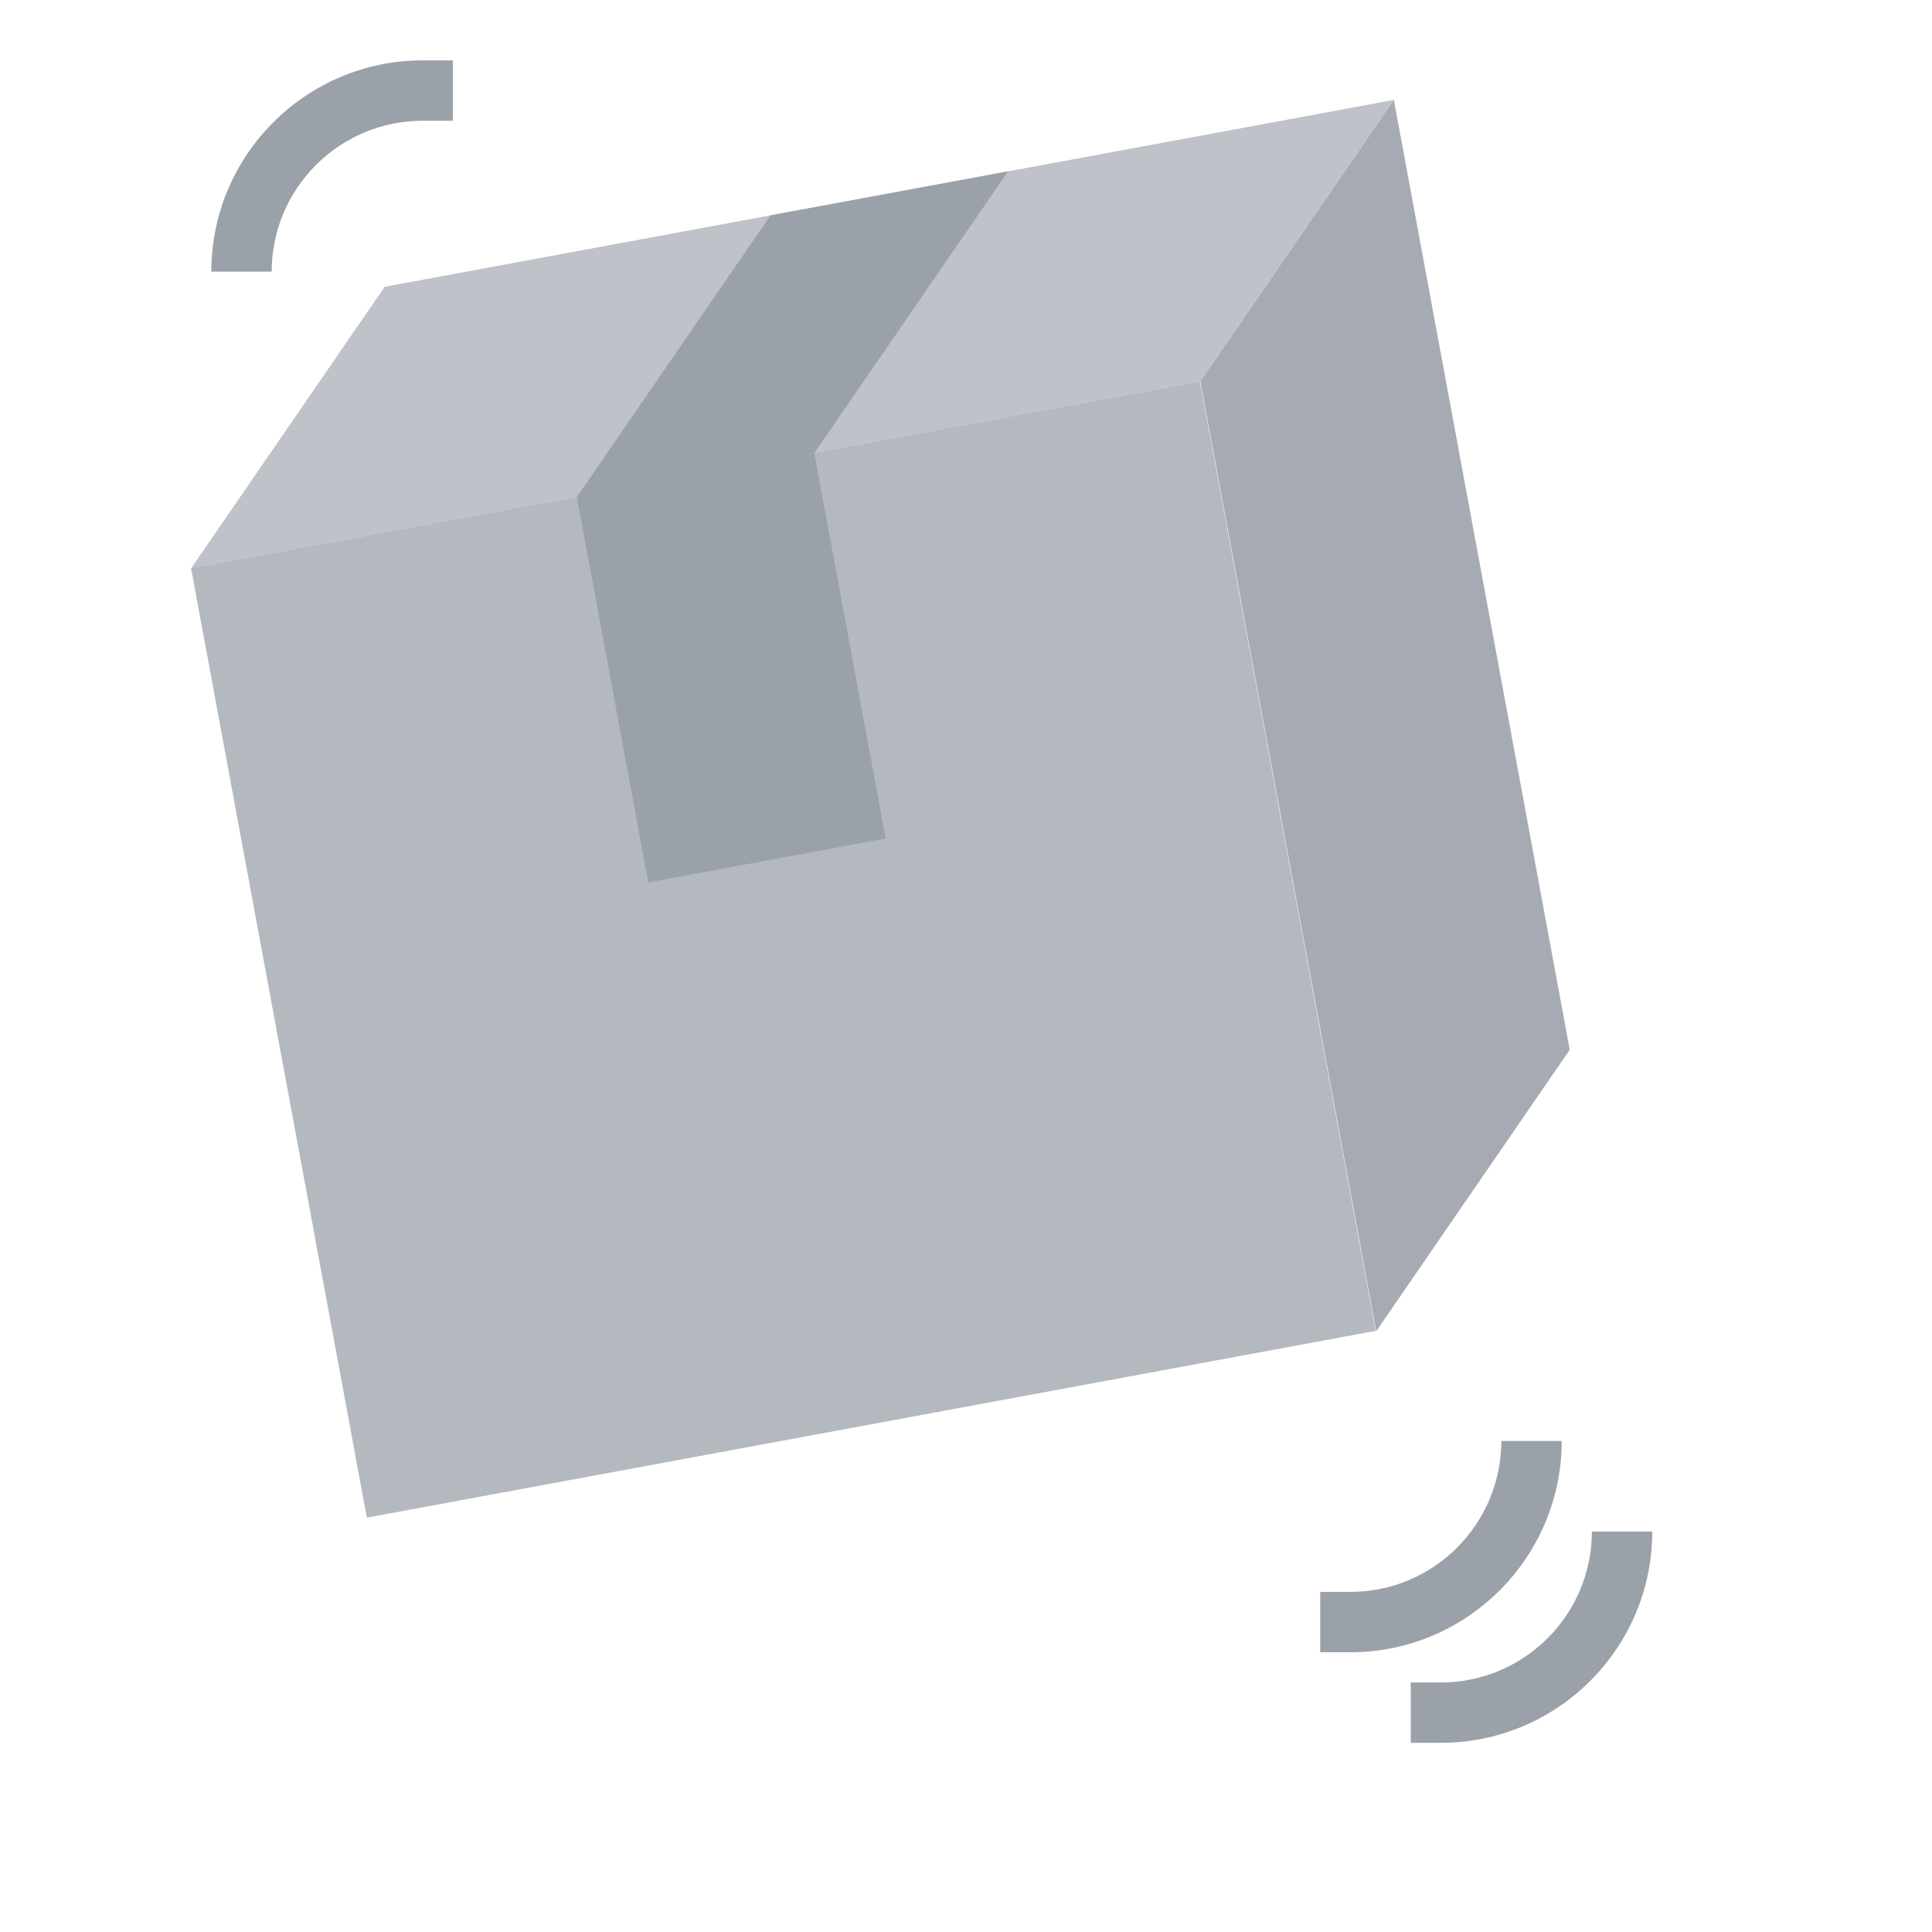
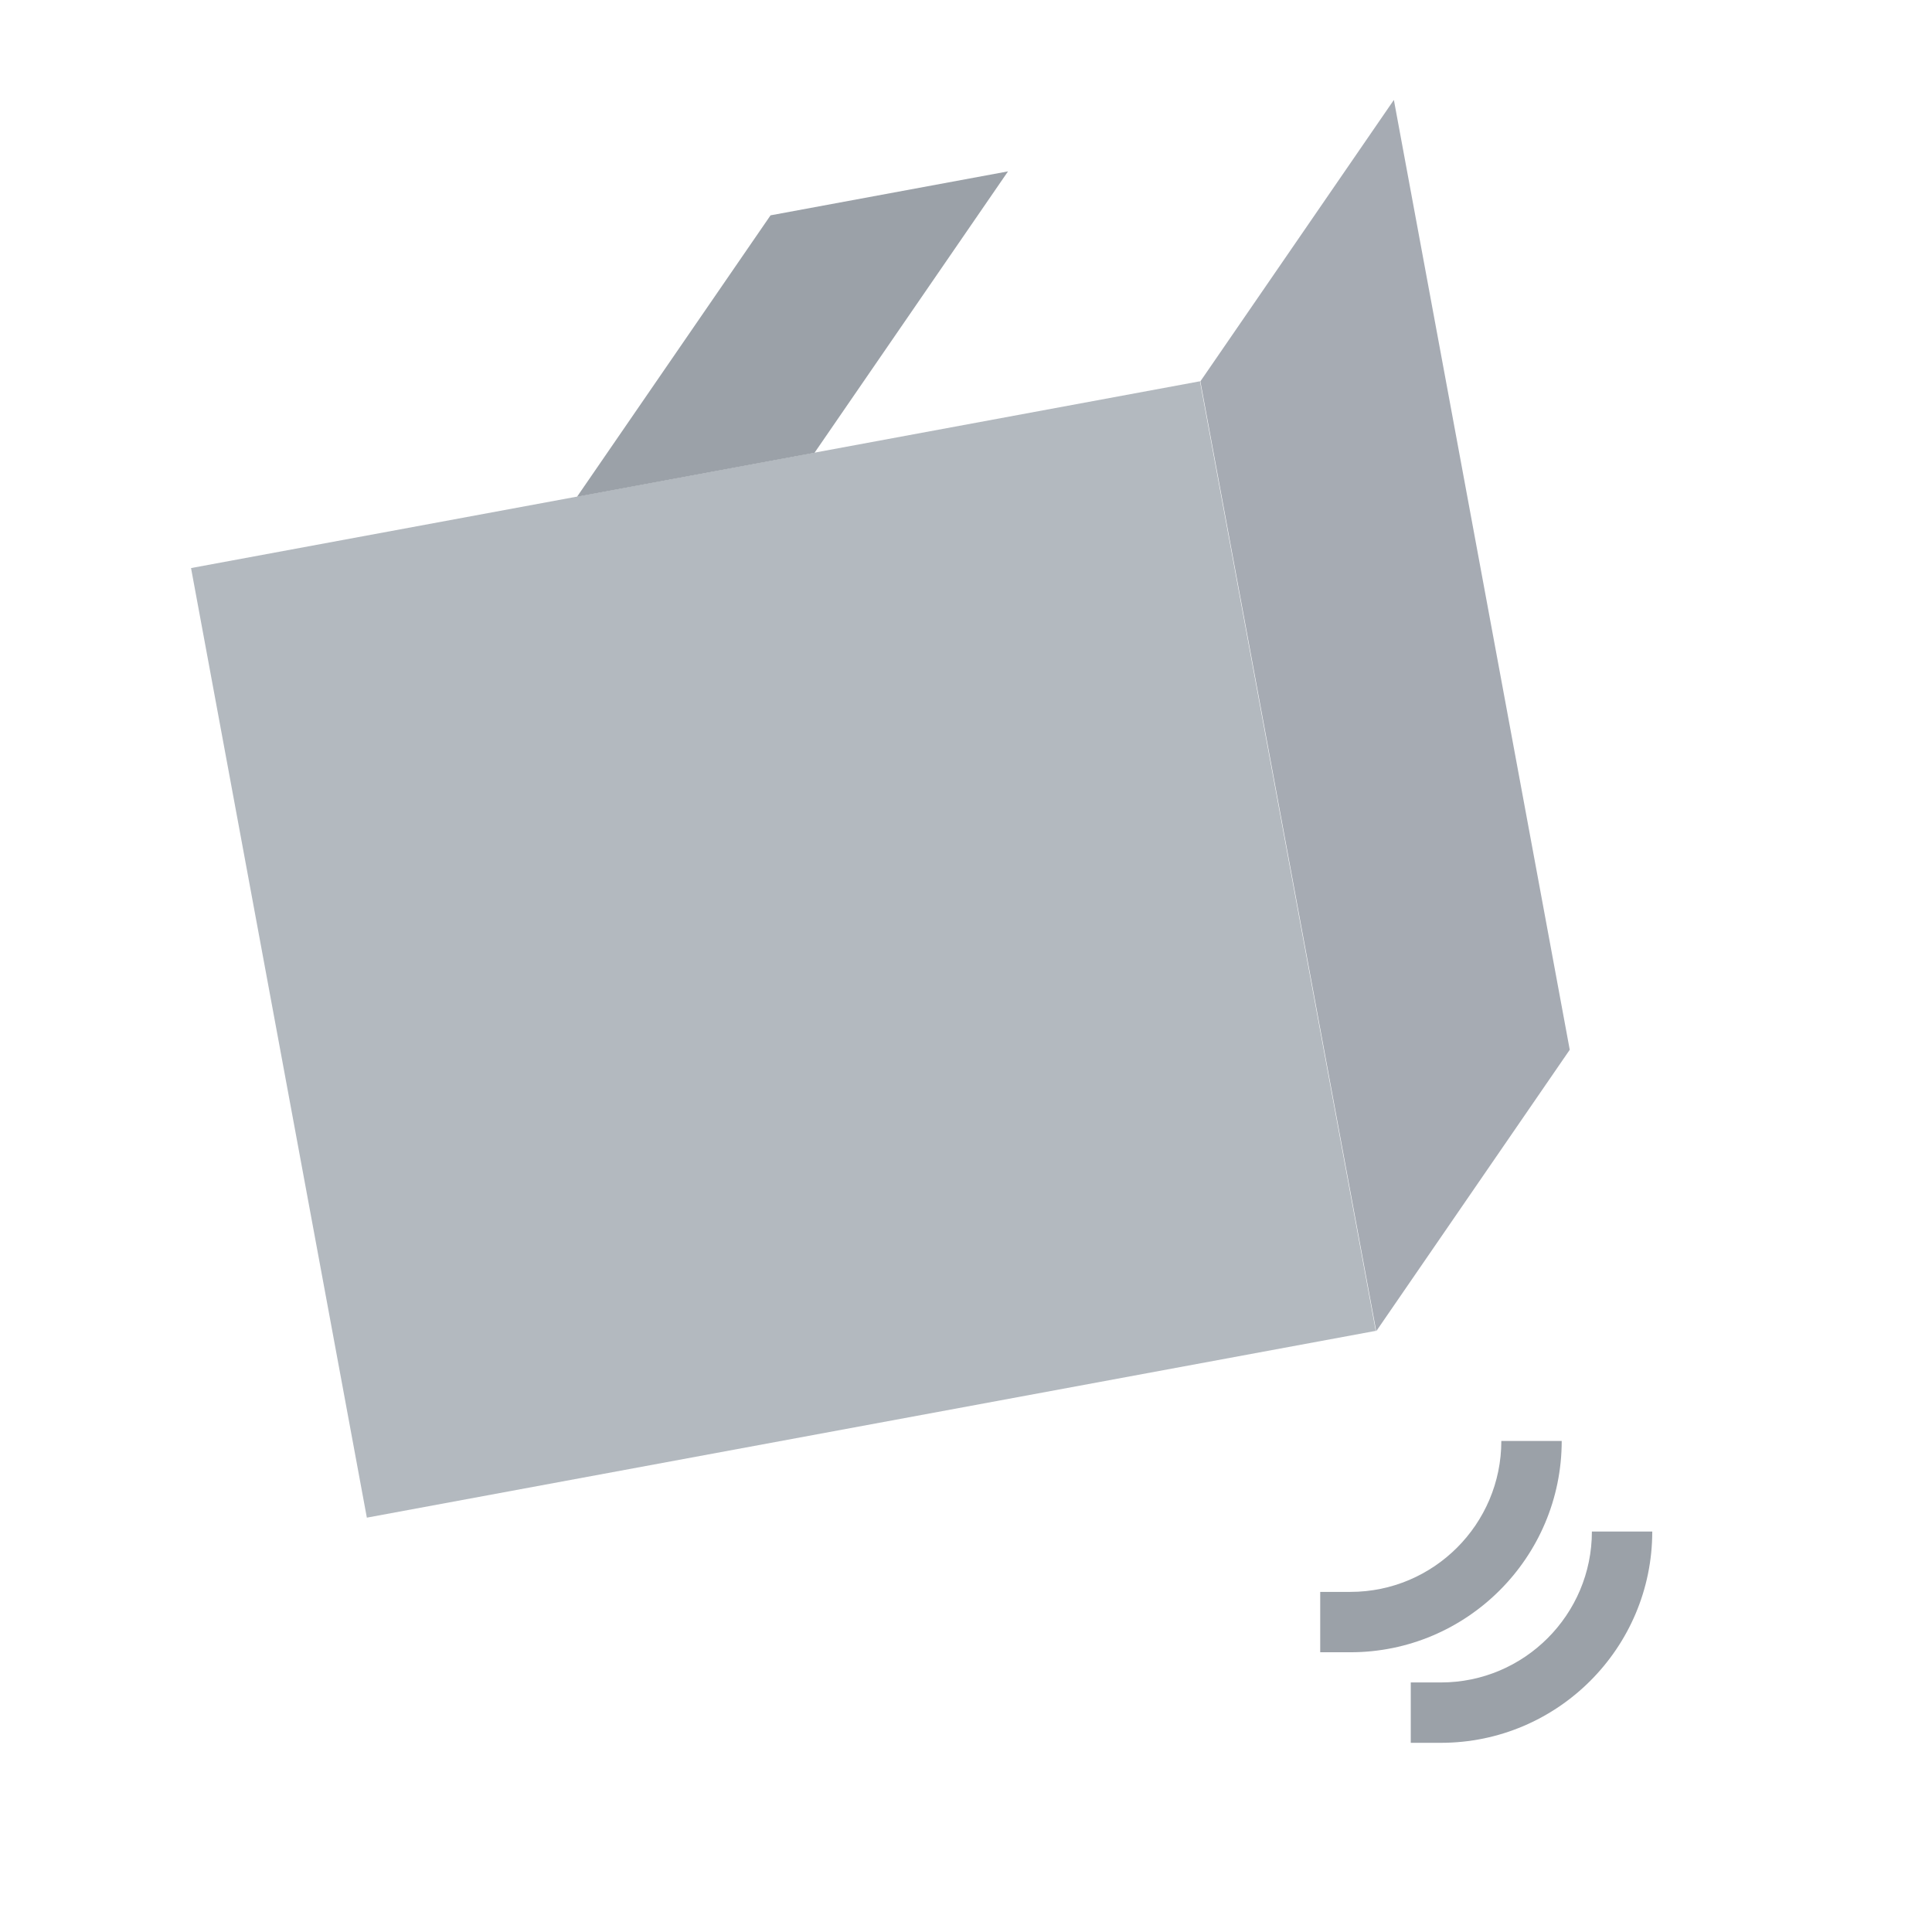
<svg xmlns="http://www.w3.org/2000/svg" width="178" height="178" viewBox="0 0 178 178" fill="none">
  <path d="M17.601 52.338L110.556 35.128L126.753 122.615L33.799 139.825L17.601 52.338Z" fill="#B3B9BF" />
-   <path d="M35.441 26.422L17.613 52.352L53.163 45.768L110.593 35.136L128.421 9.206L35.441 26.422Z" fill="#C0C2C9" />
  <path d="M128.421 9.206L110.593 35.136L126.796 122.648L144.625 96.718L128.421 9.206Z" fill="#A6ABB3" />
-   <path d="M53.145 45.758L75.017 41.708L81.598 77.25L59.726 81.299L53.145 45.758Z" fill="#9BA1A8" />
  <path d="M75.044 41.716L53.164 45.768L70.992 19.839L92.872 15.789L75.044 41.716Z" fill="#9BA1A8" />
-   <path d="M25.031 25.031H19.469C19.469 14.298 28.202 5.562 38.938 5.562H41.719V11.125H38.938C31.27 11.125 25.031 17.363 25.031 25.031Z" fill="#9BA1A8" />
  <path d="M132.758 160.57H129.977V155.008H132.758C140.426 155.008 146.665 148.77 146.665 141.102H152.227C152.227 151.835 143.494 160.57 132.758 160.57Z" fill="#9BA1A8" />
  <path d="M124.415 152.227H121.634V146.665H124.415C132.082 146.665 138.321 140.427 138.321 132.758H143.884C143.884 143.492 135.151 152.227 124.415 152.227Z" fill="#9BA1A8" />
</svg>